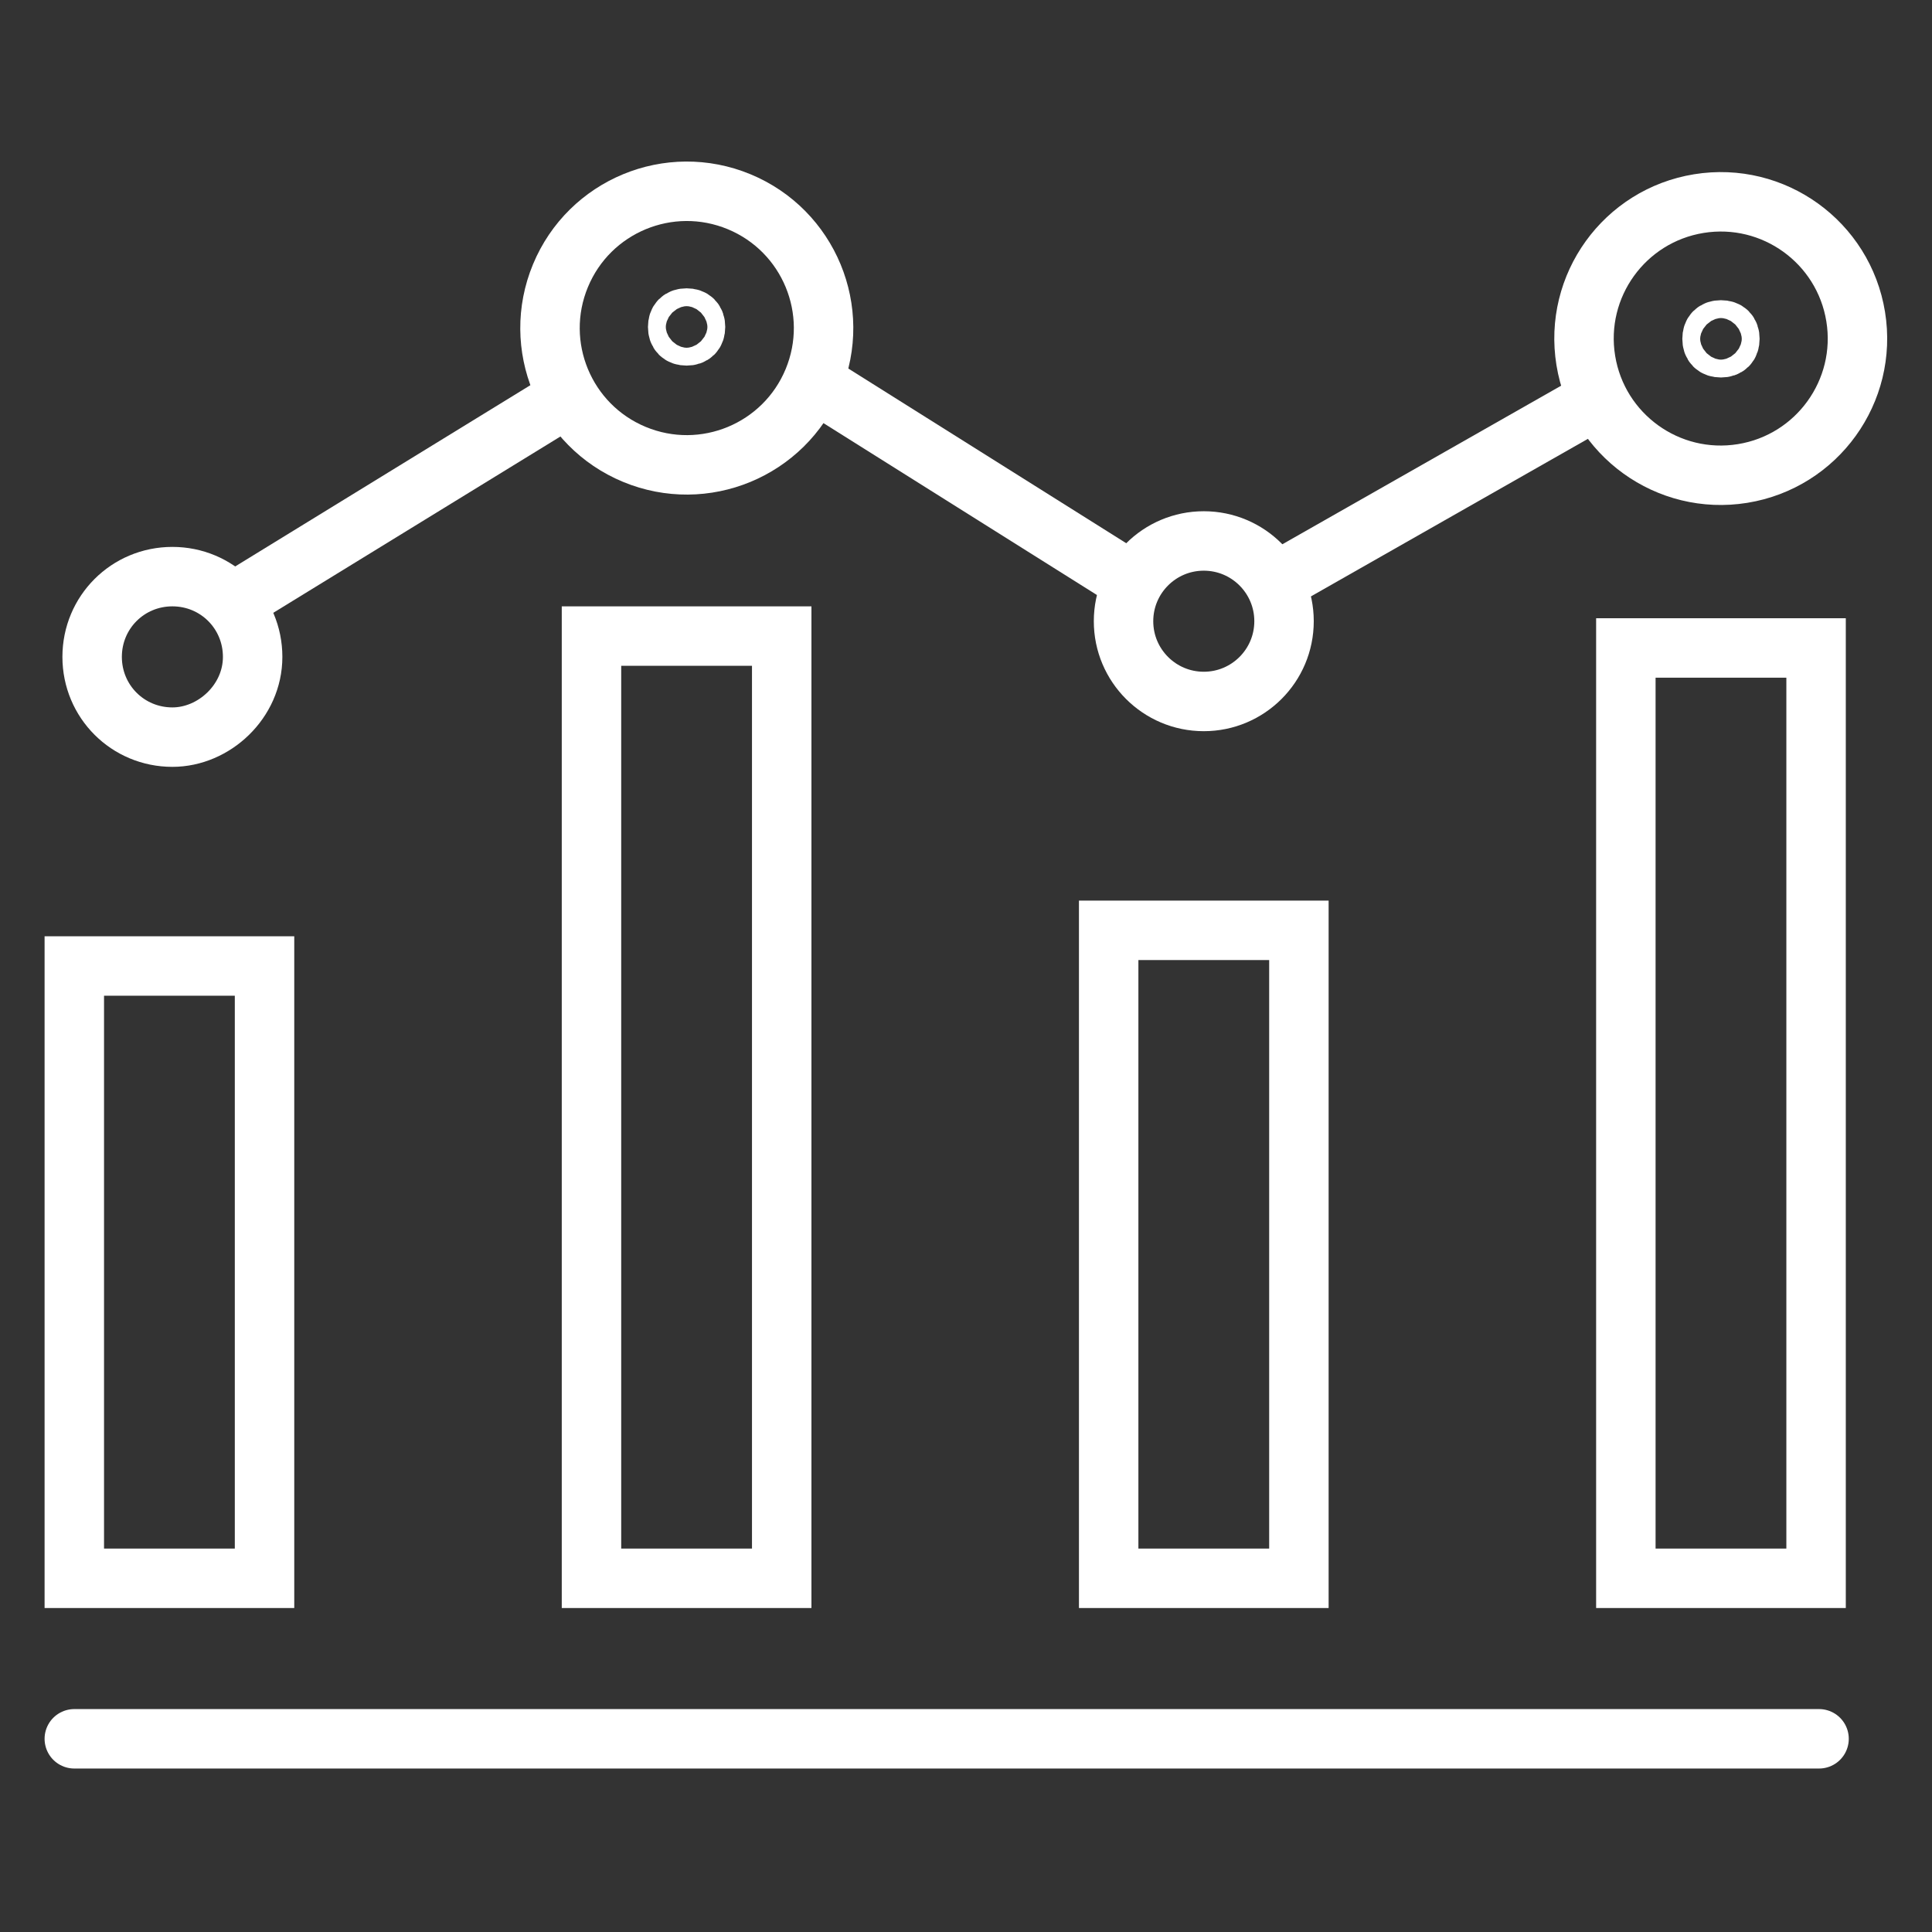
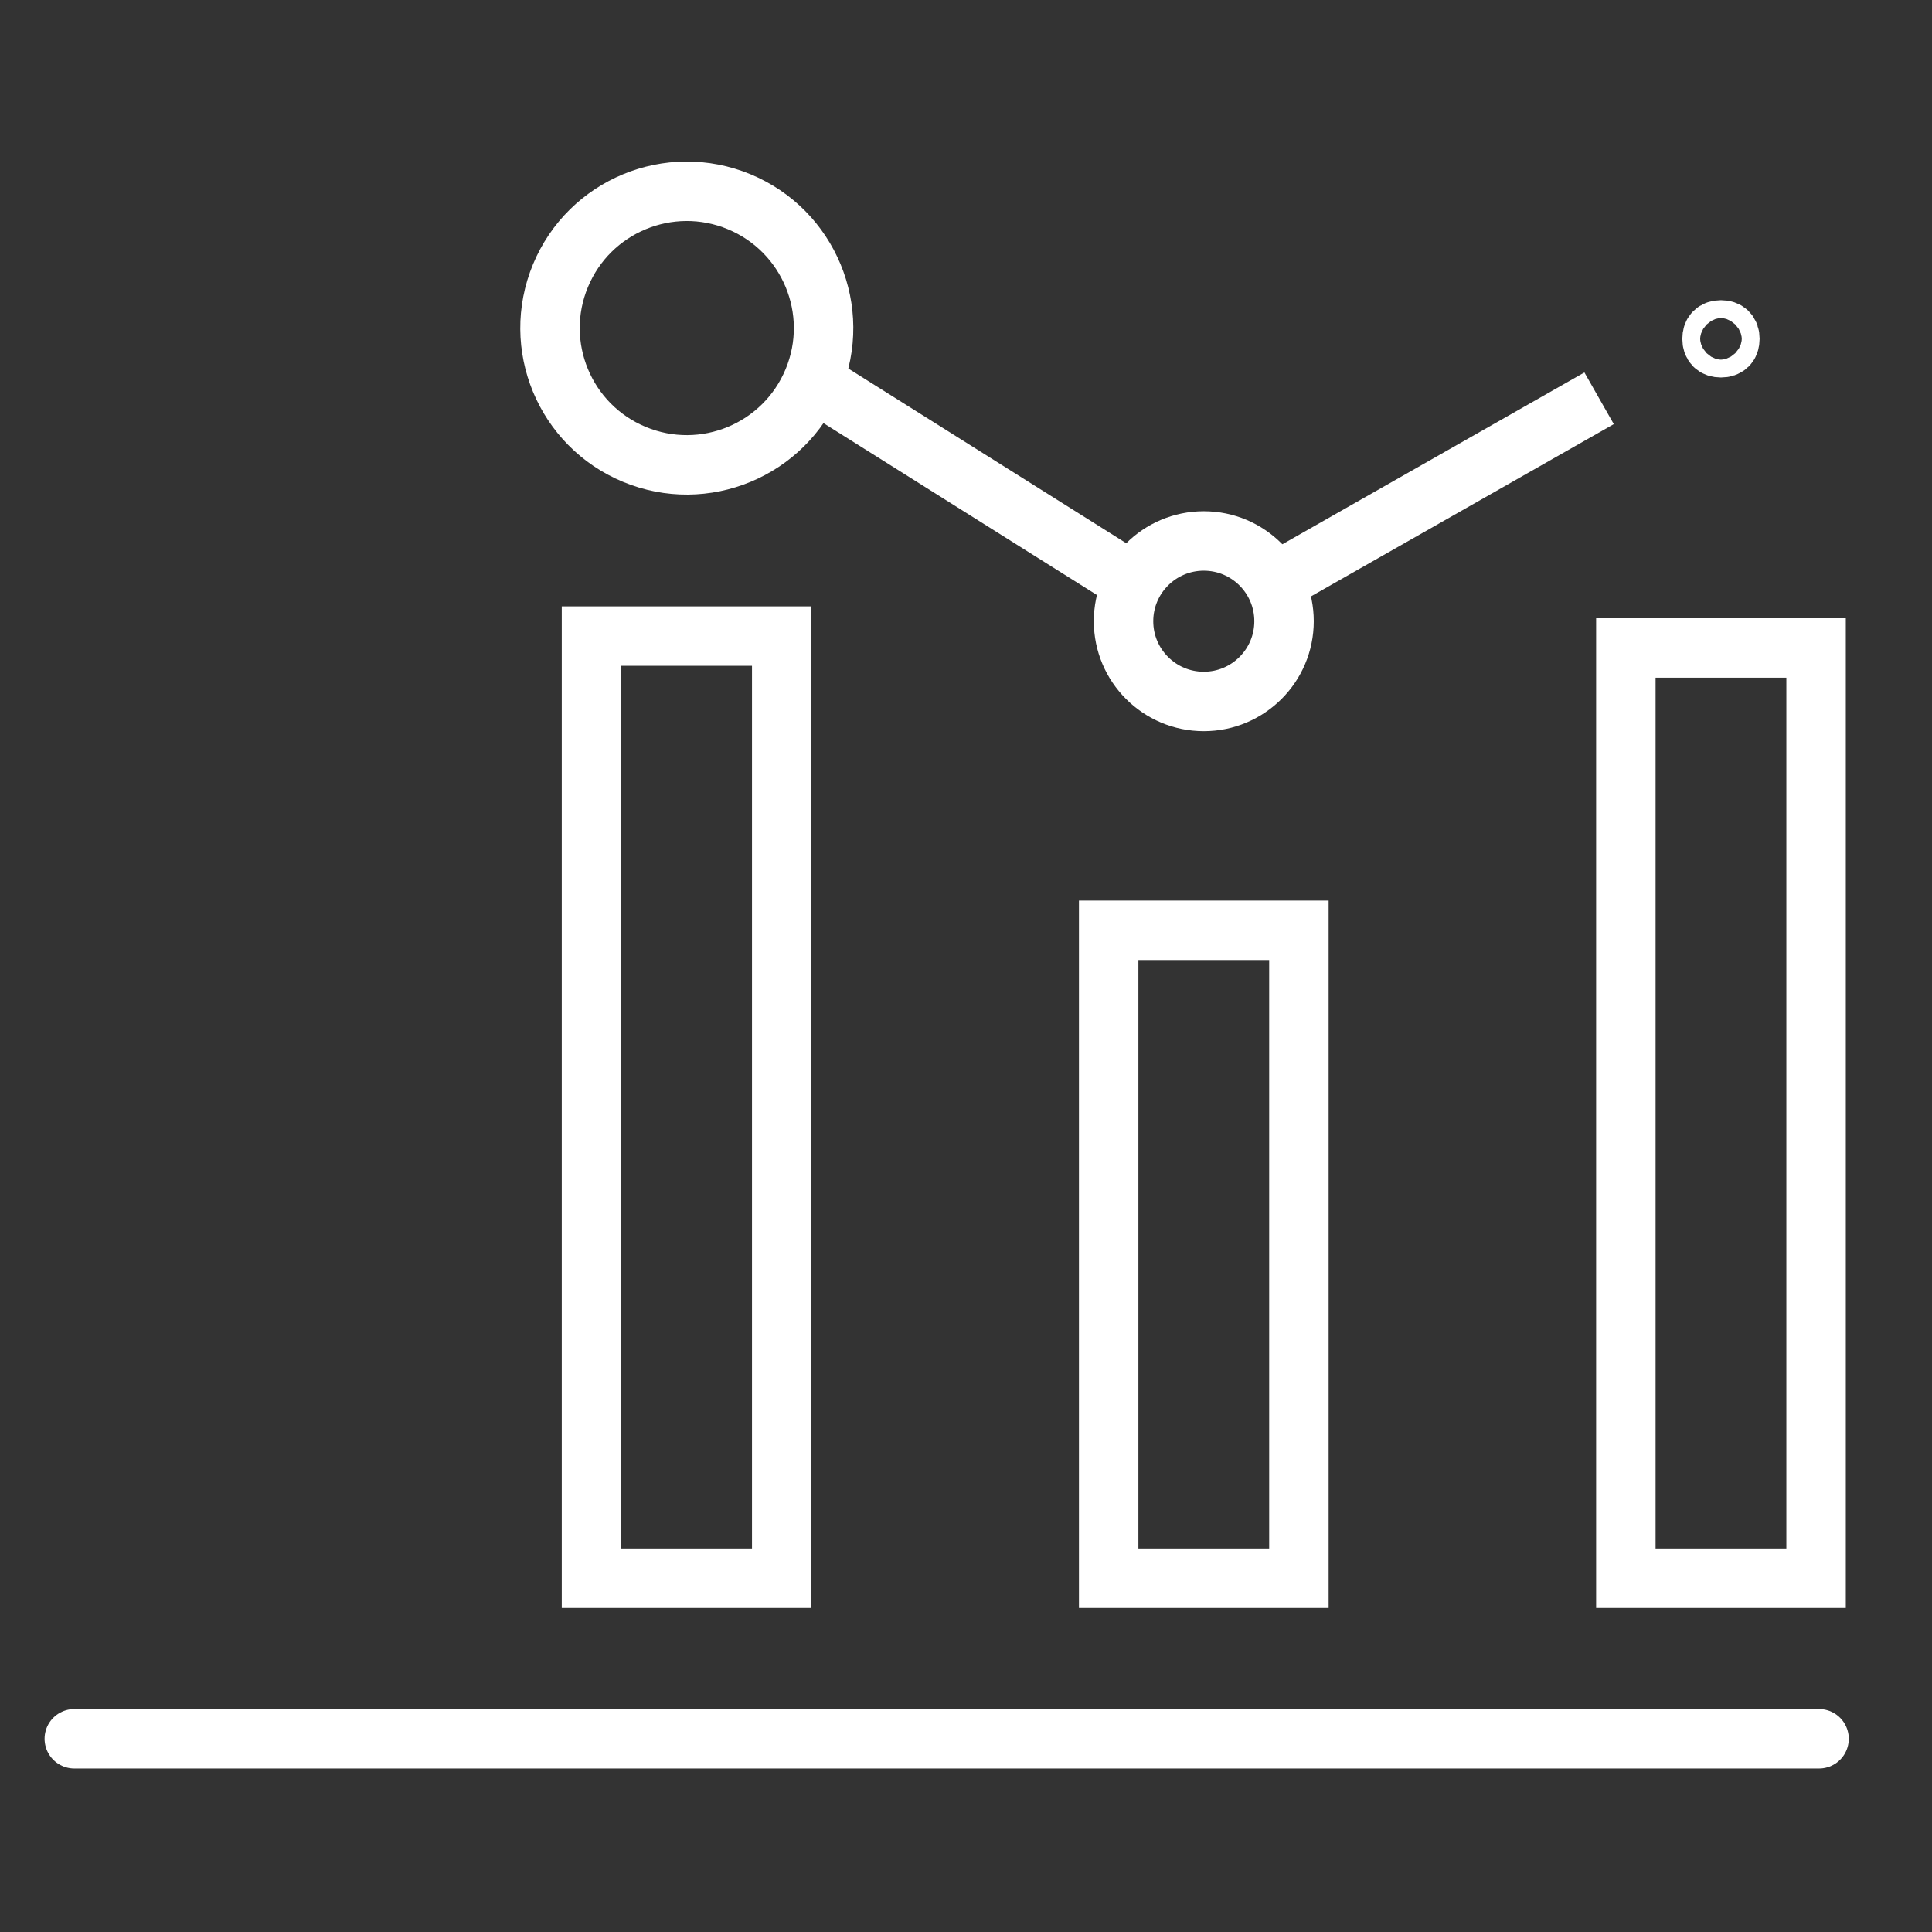
<svg xmlns="http://www.w3.org/2000/svg" version="1.1" id="Layer_1" x="0px" y="0px" viewBox="0 0 65 65" style="enable-background:new 0 0 65 65;" xml:space="preserve">
  <rect x="0" y="0" width="65" height="65" fill="#333333" stroke="none" />
  <style type="text/css">
	.st0{fill:none;stroke:#FFFFFF;stroke-width:2;stroke-miterlimit:10;}
	.st1{fill:none;stroke:#FFFFFF;stroke-width:2;stroke-linecap:round;stroke-miterlimit:10;}
</style>
  <g>
-     <path class="st0" d="M23.4,11c0-0.2-0.1-0.3-0.3-0.3c-0.2,0-0.3,0.1-0.3,0.3c0,0.2,0.1,0.3,0.3,0.3C23.3,11.3,23.4,11.2,23.4,11z" />
-     <path class="st0" d="M58.2,11.4c0-0.2-0.1-0.3-0.3-0.3c-0.2,0-0.3,0.1-0.3,0.3c0,0.2,0.1,0.3,0.3,0.3   C58.1,11.7,58.2,11.6,58.2,11.4z" />
+     <path class="st0" d="M58.2,11.4c0-0.2-0.1-0.3-0.3-0.3c-0.2,0-0.3,0.1-0.3,0.3c0,0.2,0.1,0.3,0.3,0.3   C58.1,11.7,58.2,11.6,58.2,11.4" />
    <line class="st1" x1="2.5" y1="58.5" x2="61.2" y2="58.5" />
-     <rect x="2.5" y="32.5" class="st0" width="6.4" height="20.6" />
    <rect x="54.7" y="21.8" class="st0" width="6.4" height="31.3" />
    <rect x="19.9" y="21.4" class="st0" width="6.4" height="31.7" />
    <ellipse transform="matrix(0.383 -0.924 0.924 0.383 4.095 28.169)" class="st0" cx="23.1" cy="11" rx="4.6" ry="4.6" />
-     <ellipse transform="matrix(0.987 -0.16 0.16 0.987 -1.079 9.402)" class="st0" cx="57.9" cy="11.4" rx="4.6" ry="4.6" />
    <rect x="37.3" y="31.3" class="st0" width="6.4" height="21.8" />
    <circle class="st0" cx="40.5" cy="20.9" r="2.7" />
-     <path class="st0" d="M8.5,22.1c0-1.5-1.2-2.7-2.7-2.7c-1.5,0-2.7,1.2-2.7,2.7c0,1.5,1.2,2.7,2.7,2.7C7.2,24.8,8.5,23.6,8.5,22.1z" />
-     <line class="st0" x1="7.8" y1="20.3" x2="19.2" y2="13.3" />
    <line class="st0" x1="27.3" y1="12.8" x2="37.8" y2="19.4" />
    <line class="st0" x1="42.9" y1="19.6" x2="53.8" y2="13.4" />
  </g>
</svg>